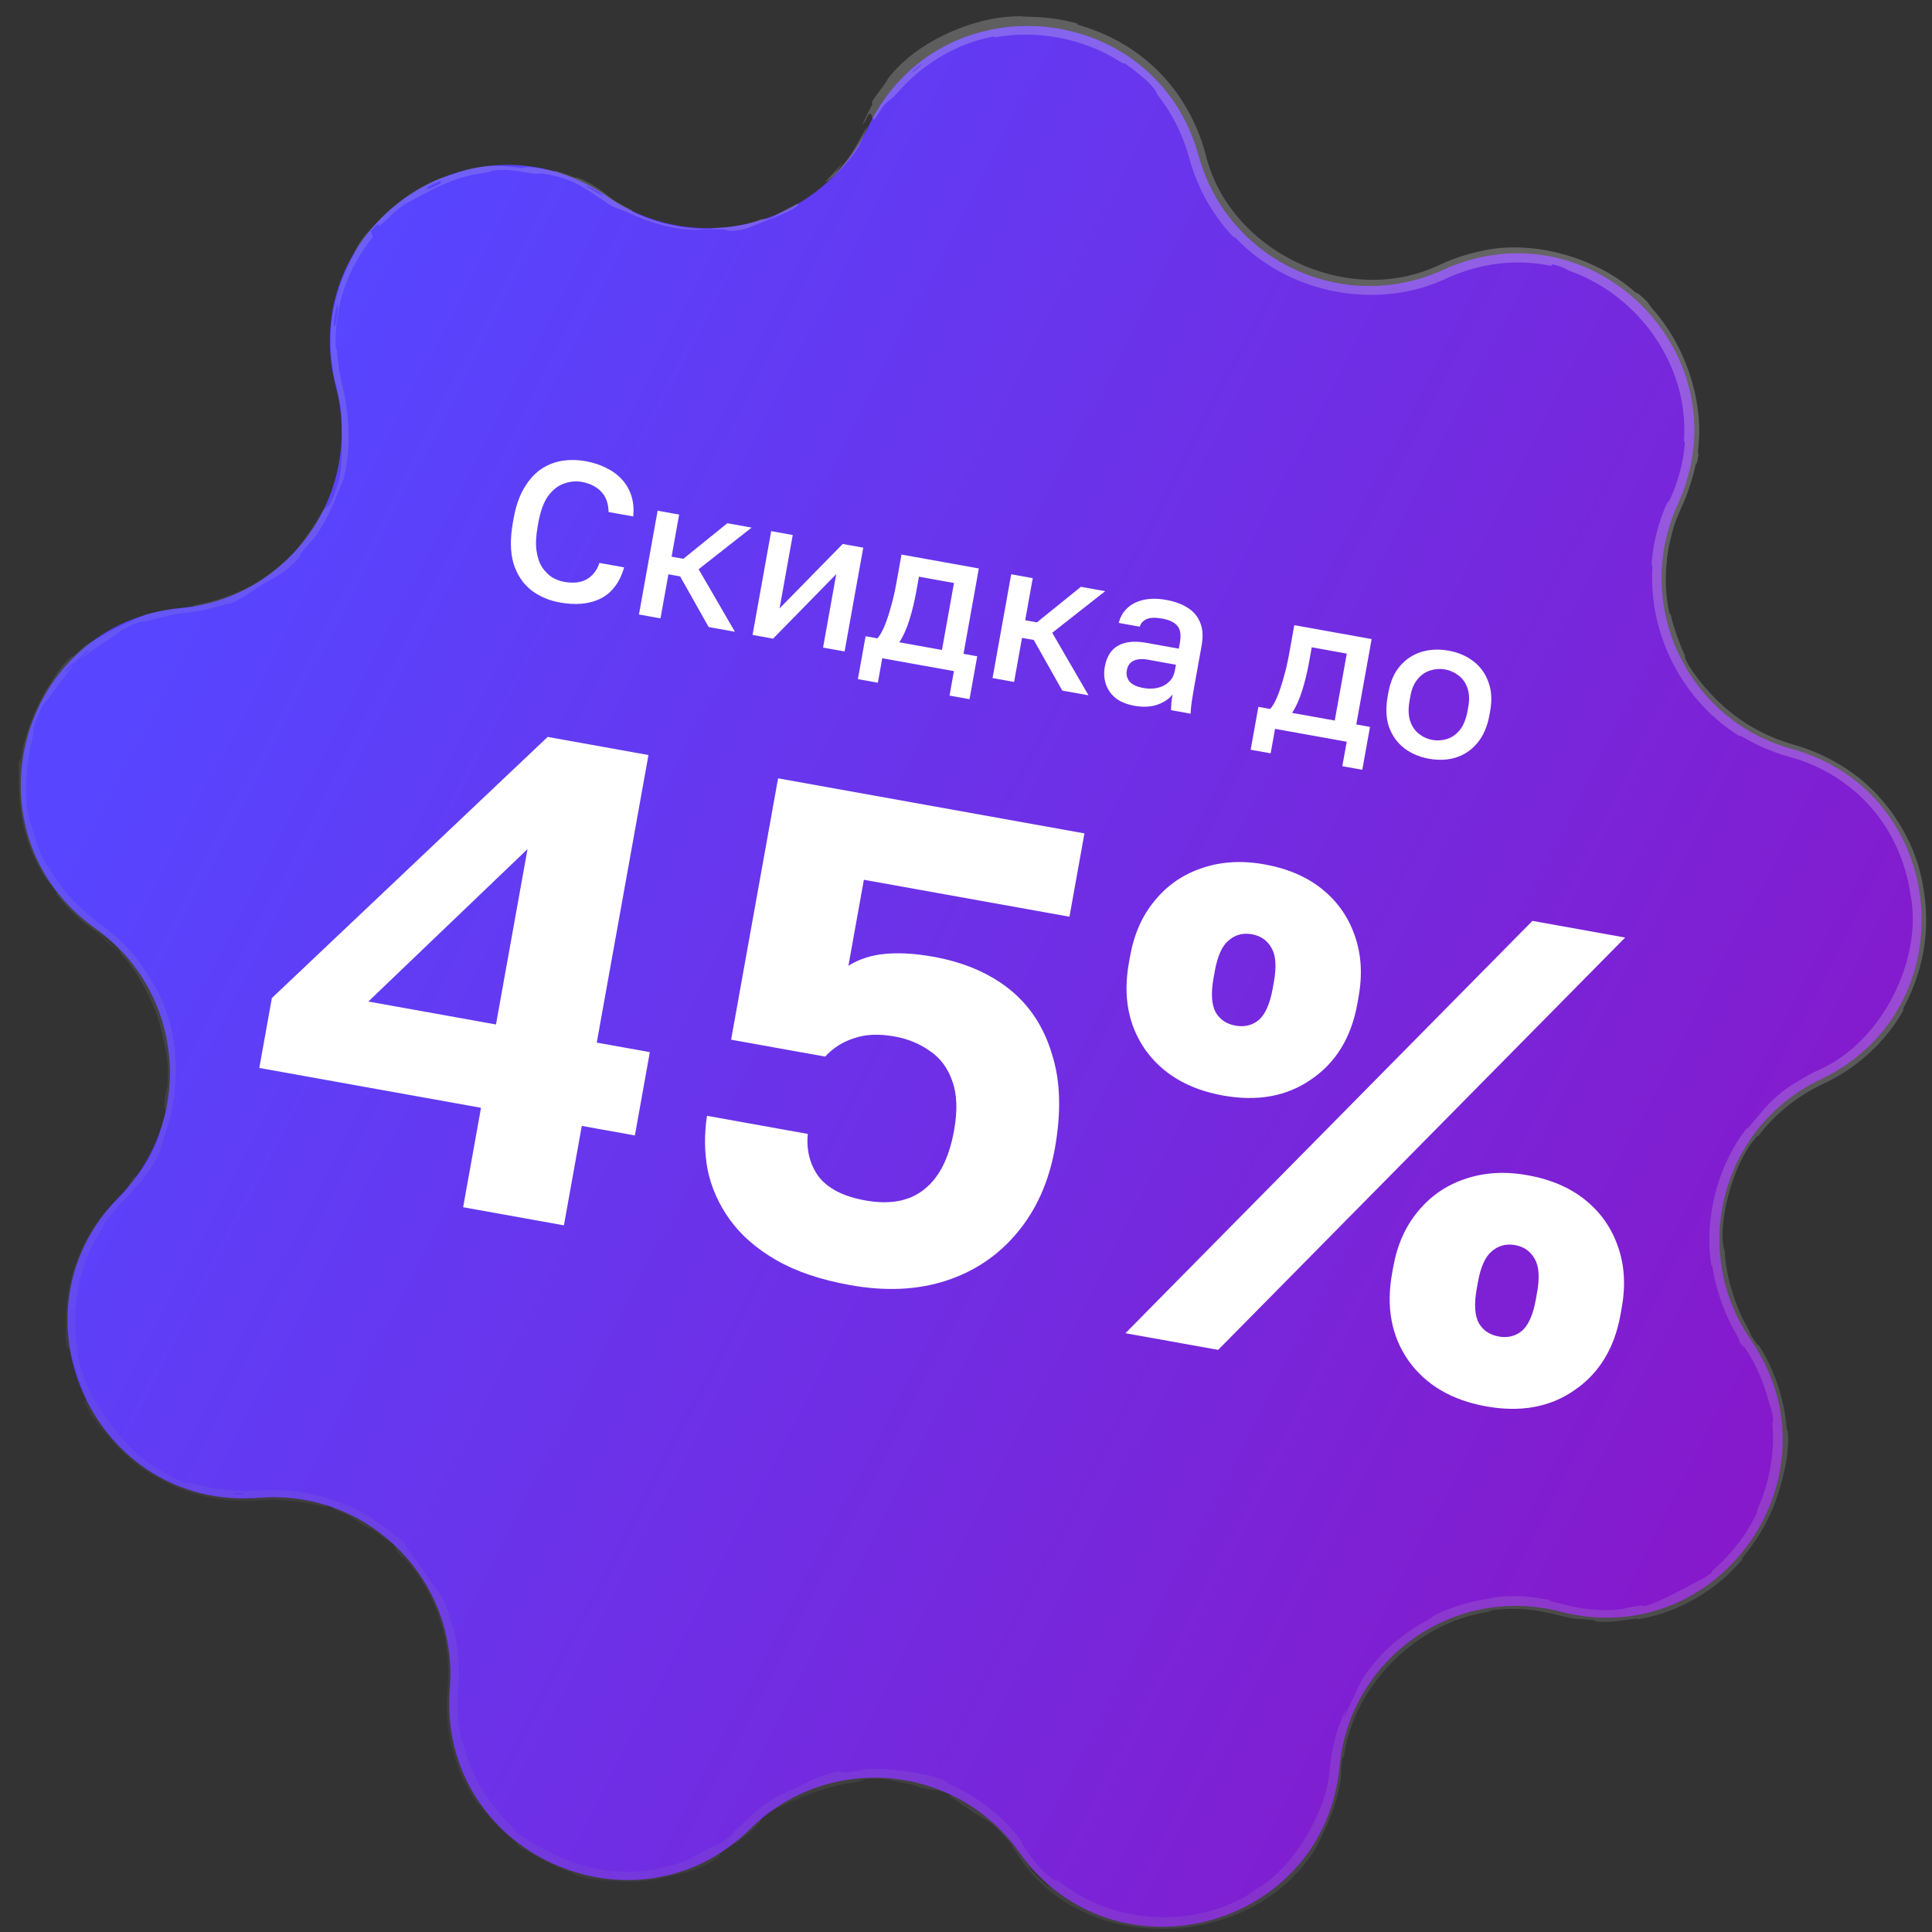
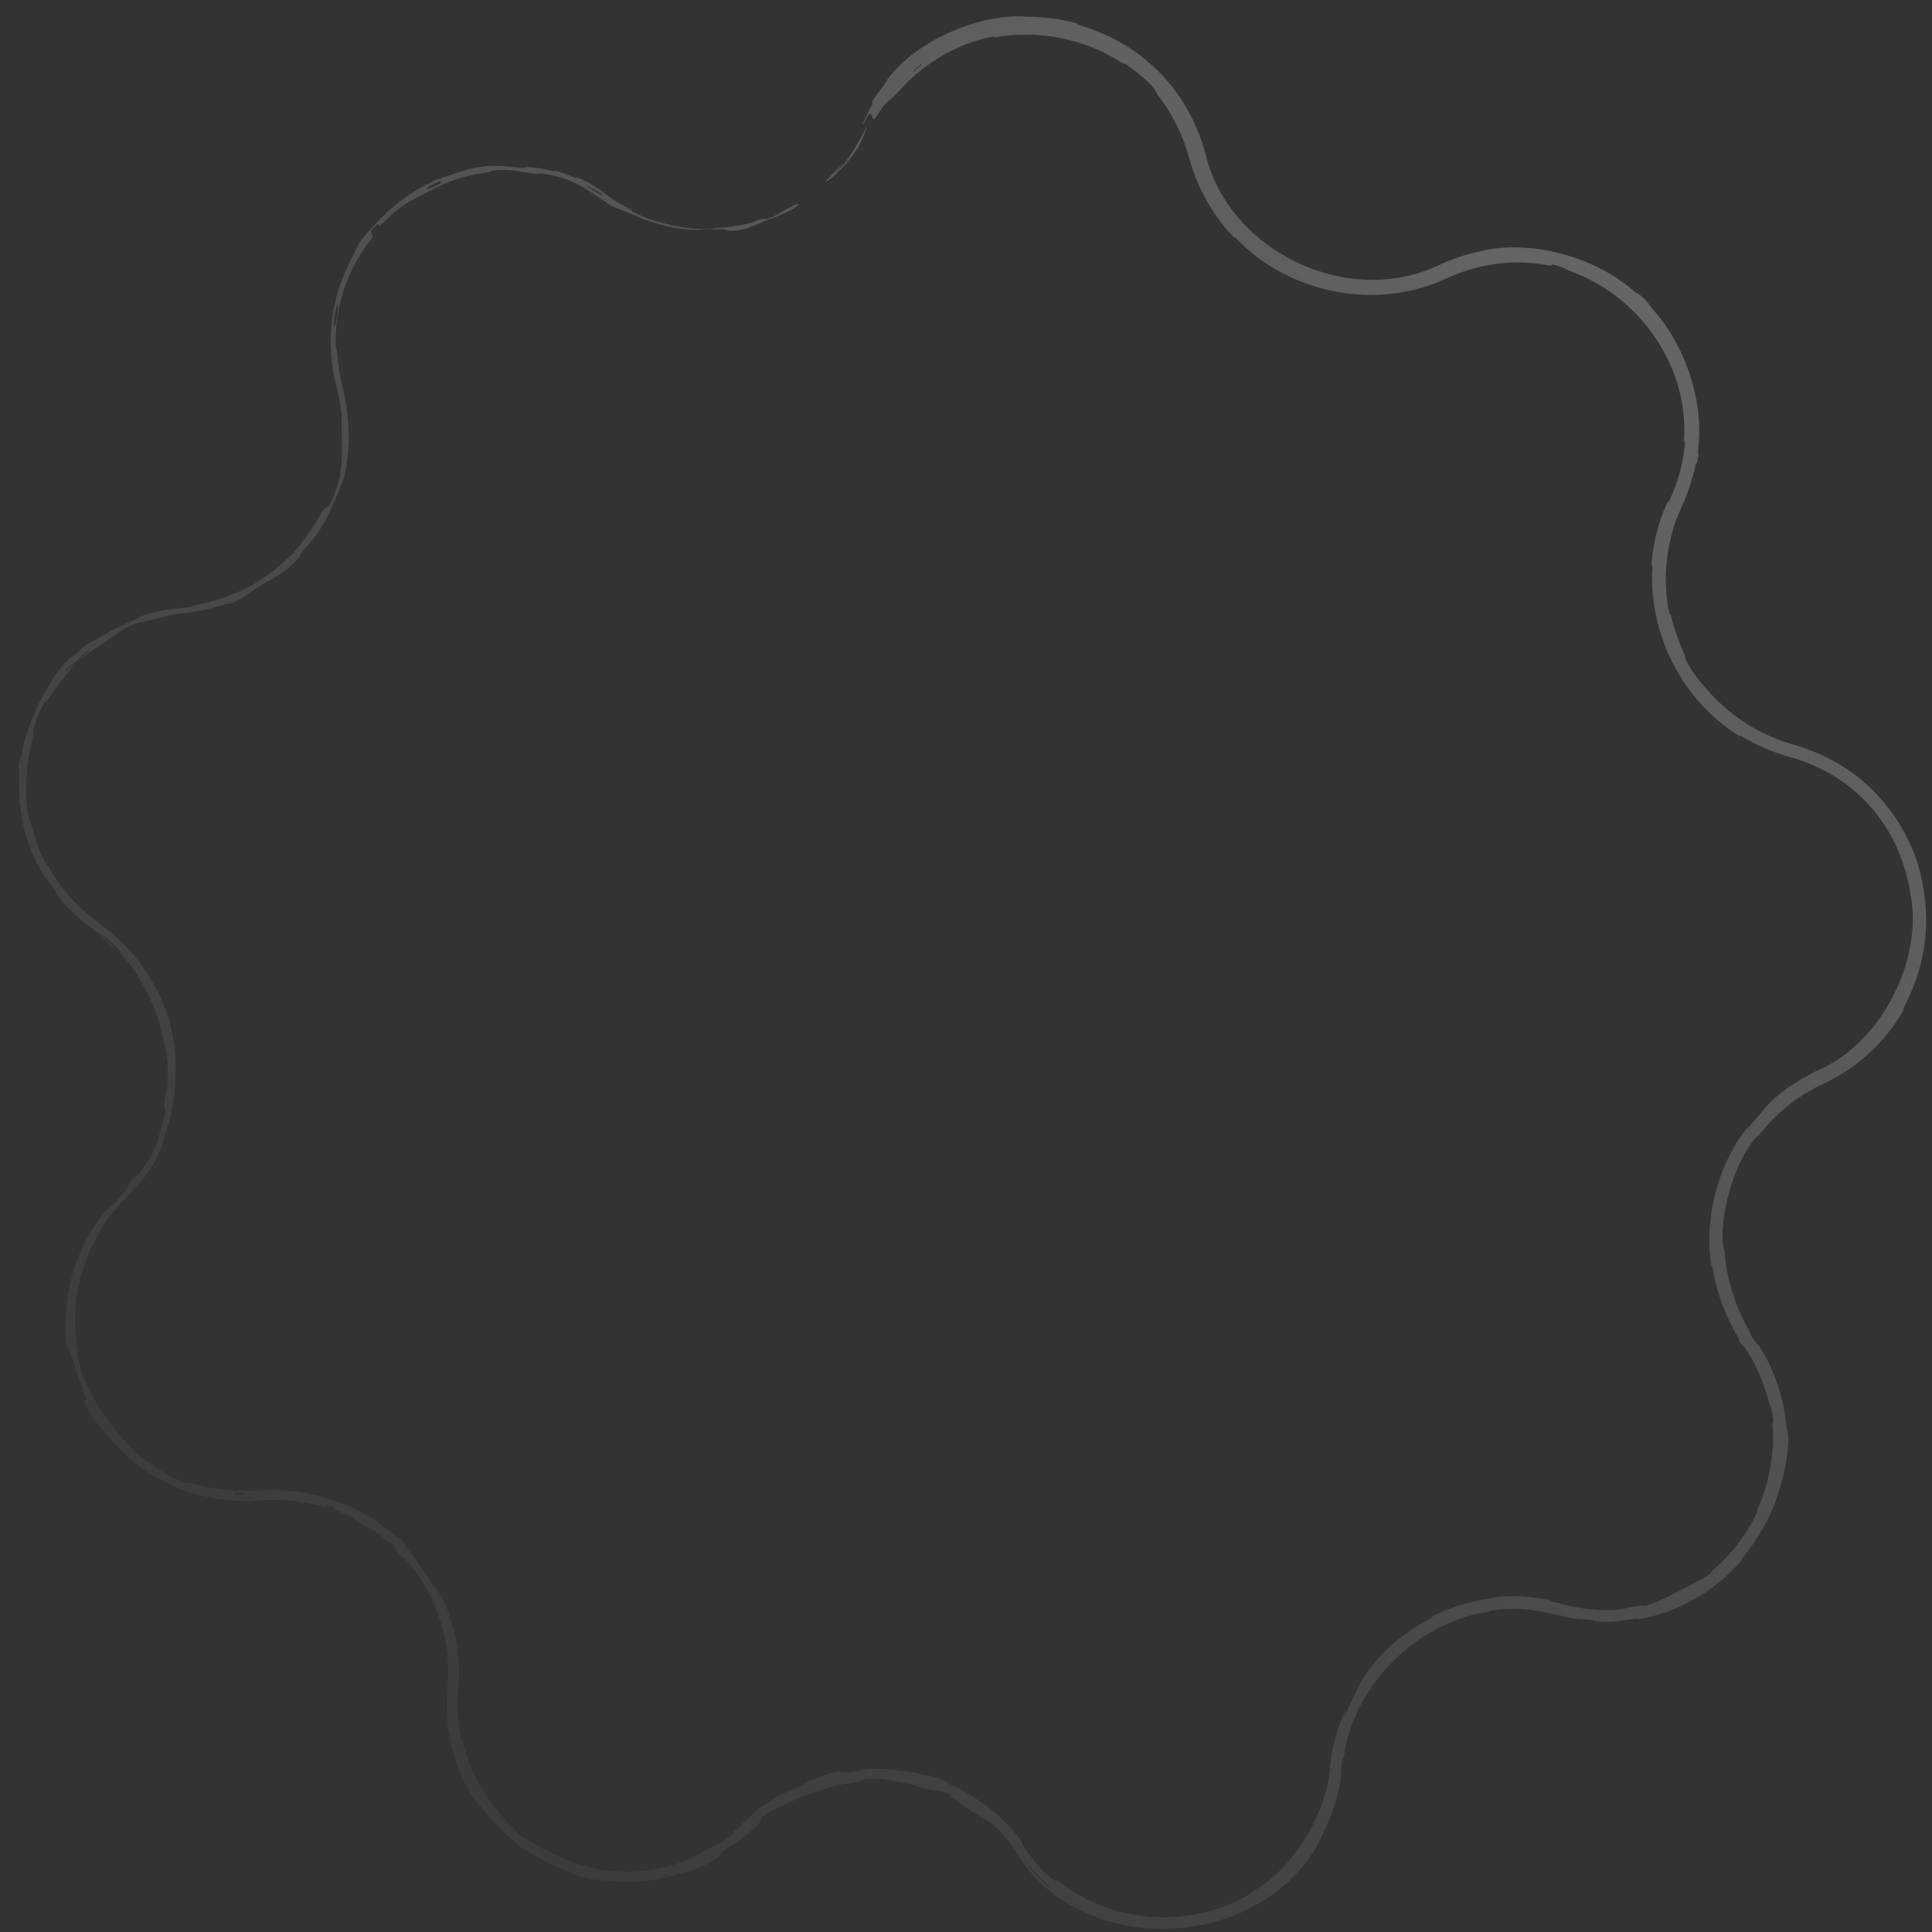
<svg xmlns="http://www.w3.org/2000/svg" width="93" height="93" viewBox="0 0 93 93" fill="none">
  <rect x="0" y="0" width="93" height="93" fill="#333333" stroke="none" />
-   <path d="M41.79 6.116C45.178 -1.015 55.604 -0.103 57.702 7.508C59.097 12.568 64.69 15.176 69.463 12.992C76.642 9.707 84.043 17.108 80.758 24.287C78.574 29.06 81.182 34.653 86.242 36.048C93.853 38.146 94.765 48.572 87.634 51.96C82.893 54.212 81.296 60.174 84.275 64.495C88.757 70.994 82.754 79.567 75.114 77.579C70.034 76.257 64.979 79.797 64.484 85.022C63.739 92.882 53.63 95.591 49.055 89.156C46.014 84.879 39.866 84.341 36.128 88.025C30.505 93.567 21.02 89.144 21.651 81.275C22.071 76.043 17.707 71.679 12.475 72.099C4.606 72.73 0.183 63.245 5.725 57.622C9.409 53.884 8.871 47.736 4.594 44.695C-1.841 40.12 0.868 30.011 8.728 29.266C13.953 28.771 17.493 23.716 16.171 18.636C14.183 10.996 22.756 4.993 29.256 9.475C33.576 12.454 39.538 10.857 41.79 6.116Z" fill="url(#paint0_linear_0_366)" />
  <path d="M43.181 3.281C44.492 1.884 46.902 0.85 48.79 0.791C49.379 0.765 49.082 0.806 49.487 0.806C50.279 0.82 51.018 0.903 51.774 1.109C52.023 1.179 51.701 1.137 51.961 1.212C53.379 1.635 54.646 2.334 55.719 3.389C56.845 4.499 57.628 5.911 58.032 7.417C59.147 12.104 64.921 14.885 69.341 12.727C69.958 12.447 70.591 12.234 71.256 12.094C73.658 11.508 76.772 12.35 78.663 14.023C78.887 14.212 78.779 14.07 78.824 14.104C79.503 14.668 79.235 14.525 79.616 14.951C81.118 16.661 81.972 19.209 81.766 21.392C81.668 22.316 81.869 21.4 81.677 22.323C81.662 22.387 81.668 22.148 81.615 22.396C81.508 22.956 81.168 23.963 80.959 24.379C80.956 24.385 80.953 24.391 80.95 24.397C80.622 25.146 80.581 25.279 80.395 26.028C80.154 27.056 80.104 28.34 80.345 29.453C80.397 29.689 80.368 29.369 80.46 29.742C80.539 30.119 80.88 31.08 81.034 31.388C81.176 31.701 81.084 31.583 81.105 31.641C81.26 32.134 82.027 33.056 82.138 33.156C83.302 34.511 84.74 35.388 86.301 35.833C87.21 36.09 88.083 36.478 88.895 37.019C90.65 38.155 91.974 40.113 92.441 42.038C92.997 44.327 92.719 46.458 91.652 48.478C91.535 48.689 91.716 48.465 91.57 48.723C90.692 50.245 89.319 51.45 87.741 52.185C86.553 52.742 85.498 53.578 84.69 54.617C84.51 54.853 84.704 54.52 84.523 54.757C83.298 56.167 82.651 59.168 83.021 60.233C83.078 61.466 83.552 62.914 84.099 63.878C84.402 64.41 84.147 64.073 84.381 64.421C84.424 64.482 84.48 64.563 84.554 64.672C84.667 64.843 84.56 64.595 84.725 64.855C85.421 65.955 85.875 67.345 85.99 68.636C86.013 68.898 86.043 68.824 86.054 68.898C86.155 69.532 85.95 70.576 85.892 70.792C85.518 72.481 84.95 73.653 83.945 74.905C83.703 75.189 84.028 74.885 83.793 75.159C82.566 76.573 80.796 77.602 78.989 77.923C78.587 77.993 78.948 77.885 78.756 77.915C77.913 78.019 77.722 78.104 76.901 78.062C76.728 78.049 76.828 78.019 76.797 78.013C76.308 77.922 75.882 77.933 75.753 77.912C75.513 77.872 75.285 77.822 75.065 77.764C73.926 77.479 73.009 77.346 71.754 77.524C71.578 77.553 71.981 77.533 71.488 77.616C68.177 78.166 65.267 81.063 64.723 84.357C64.636 84.865 64.661 84.498 64.651 84.529C64.599 84.716 64.576 84.884 64.567 85.03C64.552 85.29 64.56 85.473 64.546 85.582C64.367 86.945 63.772 88.103 63.355 88.936C60.307 93.968 52.057 94.24 48.957 89.226C48.889 89.126 48.819 89.029 48.747 88.933C48.704 88.877 48.816 88.951 48.73 88.838C47.623 87.531 47.76 87.838 46.828 87.225C46.595 87.073 45.891 86.57 45.819 86.537C45.578 86.393 45.868 86.461 45.785 86.416C45.085 86.064 45.13 86.282 44.139 86.004C44.108 85.996 44.249 85.992 44.166 85.967C43.906 85.889 43.639 85.851 43.379 85.798C42.785 85.69 42.564 85.547 41.629 85.641C41.513 85.664 41.693 85.735 40.779 85.854C40.406 85.868 38.843 86.348 38.446 86.583C38.035 86.782 38.297 86.607 38.267 86.62C37.162 87.182 37.564 86.943 37.005 87.237C36.459 87.565 36.714 87.6 36.534 87.779C36.471 87.844 36.342 87.96 36.198 88.096C35.93 88.351 35.591 88.61 35.467 88.697C35.279 88.827 35.486 88.632 35.323 88.75C34.211 89.484 34.894 89.163 34.54 89.429C33.664 90.026 32.828 90.197 31.9 90.382C31.645 90.429 31.858 90.419 31.632 90.463C30.731 90.612 30.175 90.599 29.141 90.523C28.974 90.516 28.12 90.449 27.616 90.219C27.546 90.188 27.763 90.225 27.396 90.096C26.846 89.91 25.906 89.448 25.387 89.103C25.002 88.85 25.403 89.199 24.941 88.846C24.739 88.684 25.137 88.949 24.762 88.644C24.377 88.354 23.515 87.475 23.25 87.087C22.974 86.712 23.092 86.941 23.067 86.912C22.91 86.743 22.436 85.973 22.41 85.895C21.662 84.438 21.404 82.821 21.544 81.266C21.748 79.042 21.034 76.766 19.523 75.059C19.323 74.835 19.424 75.014 19.393 74.98C18.672 74.255 19.323 74.748 18.824 74.224C18.84 74.362 18.549 74.046 17.949 73.639C17.657 73.448 17.796 73.583 17.768 73.568C17.31 73.33 17.022 73.114 16.945 73.059C16.662 72.858 16.292 72.769 16.086 72.658C15.876 72.548 16.405 72.677 15.74 72.452C15.544 72.424 16.011 72.654 15.505 72.513C14.718 72.301 13.615 72.136 12.486 72.226C10.814 72.379 9.125 71.909 8.26 71.494C6.795 70.783 6.41 70.381 5.732 69.728C4.603 68.444 4.978 68.943 4.362 68.07C3.813 67.145 4.209 67.53 4.163 67.381C4.126 67.234 4.028 67.101 3.971 66.923C3.917 66.747 4.089 67.106 3.931 66.704C3.756 66.309 3.409 65.177 3.367 65.025C3.252 64.713 3.22 65.265 3.133 64.098C3.131 64.031 3.184 64.245 3.172 63.989C3.076 61.955 3.786 59.831 5.091 58.286C5.272 58.072 5.147 58.293 5.253 58.17C5.454 57.939 5.617 57.771 5.744 57.641C6.275 57.066 6.063 57.216 6.461 56.591C6.412 56.813 6.843 56.489 7.416 55.337C7.733 54.634 7.627 54.733 7.758 54.256C7.798 54.114 7.969 53.6 7.964 53.498C7.945 53.166 7.822 53.653 8.011 52.378C8.018 52.322 8.043 52.505 8.061 52.31C8.129 51.042 8.051 50.878 7.753 49.553C7.526 48.508 6.672 46.764 5.797 45.893C5.917 45.819 5.05 45.018 4.605 44.831C4.582 44.813 4.558 44.796 4.534 44.779C3.89 44.321 3.264 43.745 2.795 43.15C2.628 42.936 2.768 43.053 2.749 43.024C2.477 42.582 2.225 42.327 2.13 42.179C1.133 40.553 0.862 38.945 0.921 37.141C0.926 37.077 0.839 36.962 0.97 36.486C0.981 36.457 0.925 37.053 1.063 36.212C1.196 35.365 1.782 33.853 2.438 32.866C2.585 32.622 2.973 31.993 3.43 31.62C3.49 31.57 3.447 31.647 3.536 31.579C3.824 31.36 3.914 31.163 4.294 30.958C4.674 30.76 5.403 30.288 6.486 29.829C6.522 29.815 6.758 29.651 7.119 29.55C7.57 29.422 8.178 29.312 8.728 29.266C8.877 29.253 9.019 29.236 9.149 29.217C9.443 29.172 9.248 29.159 9.299 29.15C11.235 28.765 12.604 28.131 14.114 26.623C14.397 26.348 15.049 25.431 15.429 24.777C15.82 24.044 15.755 24.958 16.329 23.083C16.514 22.304 16.443 21.305 16.445 19.919C16.393 19.477 16.312 19.05 16.201 18.628C15.637 16.497 15.916 14.263 17.007 12.295C17.063 12.189 17.201 11.821 17.37 11.588C17.62 11.242 17.798 11.085 17.999 10.859C18.853 9.923 19.797 9.202 20.913 8.692C21.34 8.507 21.202 8.598 21.722 8.411C22.245 8.241 22.593 8.091 23.34 8.005C23.905 7.949 24.475 8.014 25.208 8.093C25.243 8.007 25.764 8.024 26.655 8.243C26.827 8.287 26.653 8.203 26.735 8.222C27.064 8.3 27.359 8.435 27.661 8.542C27.735 8.568 27.751 8.54 27.813 8.561C28.346 8.73 29.085 9.269 29.203 9.374C29.23 9.395 29.256 9.416 29.282 9.437C29.695 9.761 29.948 9.861 30.32 10.07C30.718 10.283 30.098 10.014 30.571 10.25C31.557 10.743 32.971 11.046 34.091 11.029C34.538 11.023 34.232 10.984 34.296 10.982C35.213 10.955 36.142 10.79 36.599 10.552C37.269 10.552 37.141 10.405 38.311 9.836C38.401 9.787 38.572 9.814 38.229 10.024C37.884 10.232 37.316 10.458 36.794 10.652C36.675 10.707 35.965 10.997 35.859 11.016C35.06 11.217 34.922 11.04 34.881 11.042C34.394 11.007 33.477 11.085 33.231 11.057C32.115 10.977 31.198 10.665 30.346 10.284C29.792 10.024 29.689 10.076 29.28 9.814C29.219 9.773 29.161 9.733 29.105 9.693C27.969 8.929 27.48 8.568 26.116 8.354C25.806 8.329 26.096 8.448 25.018 8.247C24.954 8.229 24.13 8.119 23.662 8.229C23.604 8.241 23.609 8.273 23.532 8.285C23.016 8.367 22.668 8.408 22.124 8.58C21.581 8.753 20.955 9.033 20.387 9.346C20.042 9.53 19.593 9.768 19.434 9.872C18.977 10.158 18.607 10.605 18.344 10.81C18.079 11.023 18.459 10.47 17.846 11.12C17.89 11.201 17.911 11.314 17.946 11.408C16.754 12.885 16.087 14.76 16.161 16.672C16.172 16.908 16.206 16.665 16.222 16.917C16.263 17.493 16.344 18.018 16.477 18.557C16.599 19.044 16.685 19.546 16.735 20.093C16.822 21.01 16.791 22.039 16.558 22.986C16.337 23.541 15.852 24.895 15.234 25.741C15.024 26.039 15.015 26.002 14.852 26.202C14.21 26.931 14.56 26.633 14.393 26.843C13.616 27.699 13.418 27.639 12.291 28.348C12.237 28.392 11.504 28.879 11.389 28.922C10.689 29.247 11.259 28.941 10.806 29.099C10.088 29.327 9.54 29.428 8.752 29.523C8.631 29.537 8.506 29.555 8.375 29.577C8.099 29.62 7.453 29.806 6.923 29.929C6.853 29.945 6.88 29.9 6.825 29.916C5.827 30.241 5.859 30.387 5.361 30.699C4.866 31.014 4.118 31.535 3.971 31.654C3.575 31.948 4.23 31.381 4.253 31.368C4.455 31.121 3.93 31.547 3.572 31.92C3.438 31.894 2.964 32.453 3.209 32.314C3.234 32.296 3.494 31.989 3.572 31.92C3.33 32.318 2.837 32.914 2.326 33.632C2.102 33.976 2.183 33.583 1.716 34.752C1.532 35.292 1.671 35.107 1.552 35.59C1.282 36.692 1.138 38.188 1.383 39.343C1.47 39.759 1.426 39.346 1.491 39.628C1.673 40.371 1.885 41.021 2.267 41.692C2.302 41.752 2.255 41.584 2.372 41.791C3 42.875 3.788 43.722 4.776 44.439C5.247 44.779 5.699 45.17 6.127 45.629C6.829 46.323 7.767 47.844 8.048 48.833C8.643 50.517 8.535 52.759 8.076 54.187C7.78 55.12 7.869 54.927 7.731 55.328C7.469 56.119 6.517 57.239 6.367 57.355C6.37 57.364 6.88 56.693 6.587 57.036C6.392 57.212 6.373 57.347 6.367 57.355C6.333 57.39 6.161 57.587 5.926 57.821C5.548 58.188 5.121 58.737 5.016 58.901C4.921 59.044 5.009 58.988 4.96 59.062C3.797 60.813 3.36 63.001 3.753 65.09C3.759 65.127 3.705 65.08 3.721 65.167C3.962 66.381 4.35 67.103 4.898 67.949C5.463 68.79 6.014 69.369 6.414 69.824C6.985 70.336 7.914 70.941 8.497 71.198C9.076 71.461 9.199 71.388 9.248 71.407C10.471 71.738 11.358 71.807 12.447 71.747C12.877 71.719 13.334 71.715 13.854 71.757C14.785 71.786 16.577 72.291 17.444 72.814C18.14 73.199 18.517 73.501 19.075 73.972C19.15 74.037 19.101 73.941 19.125 73.961C19.755 74.49 19.398 74.29 19.507 74.419C19.879 74.906 20.116 75.193 20.69 76.055C20.823 76.251 21.274 76.808 21.443 77.222C21.66 77.756 21.544 77.567 21.732 78.137C21.745 78.187 21.778 78.168 21.865 78.529C22.07 79.409 22.141 80.36 22.059 81.307C21.991 82.102 22.031 82.907 22.189 83.67C22.236 83.886 22.221 83.6 22.292 83.909C22.631 85.373 23.502 86.829 24.57 87.835C24.833 88.082 24.644 87.954 24.695 88.014C25.016 88.388 25.638 88.708 25.735 88.763C28.03 90.116 30.328 90.528 32.91 89.609C33.061 89.571 34.056 89.017 34.511 88.784C34.544 88.771 35.014 88.556 35.327 88.216C35.343 88.196 35.082 88.368 35.497 88.014C35.594 87.928 35.703 87.827 35.818 87.711C36.224 87.301 36.787 86.834 37.349 86.525C37.583 86.395 38.15 86.143 38.856 85.797C38.891 85.759 40.02 85.239 40.478 85.283C40.552 85.295 40.492 85.376 41.415 85.231C41.593 85.209 41.266 85.203 41.738 85.162C42.464 85.105 43.427 85.208 44.305 85.385C44.458 85.41 45.128 85.524 45.601 85.788C45.675 85.829 45.516 85.798 45.771 85.915C46.985 86.472 48.146 87.321 48.989 88.385C49.269 88.747 49.103 88.62 49.33 88.961C49.34 88.977 49.352 88.995 49.365 89.014C49.614 89.406 50.22 90.11 50.605 90.402C50.986 90.692 50.644 90.297 51.202 90.729C53.666 92.583 57.183 92.797 59.909 91.317C60.307 91.092 59.969 91.262 60.536 90.902C62.201 89.926 63.906 87.277 64.029 84.979C64.106 84.231 64.276 83.57 64.462 83.051C65.188 81.29 64.354 83.529 64.92 82.2C65.207 81.57 65.534 80.882 65.632 80.741C66.573 79.373 67.528 78.646 68.822 77.923C69.095 77.779 68.805 77.877 69.04 77.758C69.845 77.354 70.765 77.091 71.613 76.961C71.995 76.905 71.92 76.881 72.276 76.852C73.126 76.796 73.885 76.86 74.69 77.047C74.762 77.065 74.26 77.006 74.87 77.132C74.98 77.156 75.093 77.184 75.208 77.215C76.042 77.444 77.062 77.578 78.001 77.468C78.315 77.426 78.316 77.368 78.986 77.29C79.123 77.265 78.98 77.419 79.713 77.122C79.849 77.089 81.023 76.505 81.584 76.186C81.737 76.112 82.142 75.923 82.427 75.668C82.465 75.634 82.282 75.736 82.519 75.53C83.347 74.801 84.075 73.871 84.559 72.846C84.686 72.572 84.458 72.96 84.642 72.551C85.152 71.428 85.432 69.884 85.327 68.685C85.29 68.243 85.354 68.544 85.355 68.512C85.361 67.985 85.204 67.694 85.162 67.53C84.879 66.499 84.563 65.73 84.013 64.899C83.856 64.67 83.933 64.856 83.899 64.812C83.889 64.799 83.879 64.786 83.87 64.774C83.541 64.331 83.833 64.653 83.634 64.325C83.068 63.369 82.626 62.195 82.449 61.086C82.386 60.677 82.406 61.144 82.355 60.776C82.06 58.589 82.675 56.227 83.94 54.493C84.179 54.167 84.06 54.395 84.116 54.332C84.495 53.897 85.028 53.242 85.171 53.108C85.808 52.488 86.116 52.312 86.782 51.904C86.995 51.779 87.212 51.663 87.44 51.552C90.6 50.236 92.561 46.149 91.973 43.1C91.471 39.663 89.151 37.258 86.136 36.433C85.373 36.221 84.618 35.907 83.899 35.477C83.656 35.329 83.875 35.52 83.666 35.39C80.962 33.691 79.358 30.515 79.54 27.326C79.556 27.065 79.483 27.44 79.513 27.018C79.575 26.154 79.852 25.077 80.218 24.284C80.386 23.918 80.219 24.379 80.353 24.102C80.361 24.087 80.369 24.07 80.378 24.051C80.763 23.238 81.027 22.296 81.098 21.379C81.124 20.988 81.038 21.572 81.069 21.068C81.256 17.608 78.931 14.276 75.637 13.069C75.412 12.988 75.239 12.826 74.73 12.728C74.686 12.745 74.682 12.775 74.66 12.799C72.98 12.441 71.21 12.675 69.647 13.394C66.298 14.979 62.032 14.15 59.481 11.452C59.319 11.28 59.562 11.613 59.25 11.277C58.303 10.233 57.619 8.979 57.253 7.632C56.958 6.55 56.468 5.524 55.761 4.617C55.606 4.43 55.771 4.455 55.258 3.945C55.179 3.844 54.339 3.149 54.085 3.027C54.051 3.008 54.194 3.149 53.902 2.96C52.201 1.869 49.987 1.438 47.99 1.781C47.668 1.838 48.002 1.73 47.772 1.772C46.128 2.068 44.517 3.037 43.44 4.204C42.731 5 42.931 4.658 42.538 5.086C42.48 5.143 42.133 5.726 42.085 5.738C41.947 5.767 42.003 5.419 41.837 5.483C41.795 5.489 41.398 6.359 41.593 5.824C41.603 5.782 41.911 5.173 41.993 5.018C42.044 4.909 41.892 5.068 42.008 4.853C42.124 4.641 42.307 4.434 42.54 4.107C42.785 3.783 42.615 3.872 43.181 3.281ZM11.268 71.933C11.866 71.995 11.953 71.842 11.311 71.861C11.28 71.861 11.238 71.929 11.268 71.933ZM16.209 14.739C15.987 15.499 16.076 16.045 16.172 15.503C16.282 14.971 16.282 14.514 16.209 14.739ZM21.196 8.713C20.334 9.048 20.315 9.307 21.171 8.853C21.221 8.829 21.247 8.695 21.196 8.713ZM44.333 3.107C44.323 3.107 43.948 3.416 43.942 3.428C43.777 3.629 44.52 3.013 44.333 3.107ZM28.962 9.348C28.742 9.159 27.984 8.801 28.286 9.001C28.535 9.153 29.243 9.572 28.962 9.348ZM31.86 90.315C31.87 90.317 32.214 90.24 32.203 90.228C32.172 90.197 31.697 90.31 31.86 90.315ZM41.284 7.135C40.718 8.006 40.071 8.55 39.833 8.711C39.58 8.862 39.785 8.713 40.52 7.889C40.789 7.589 39.986 8.573 40.34 8.203C40.993 7.517 41.252 6.935 41.727 6.106C41.825 5.958 41.37 7.043 41.283 7.138C41.283 7.137 41.284 7.136 41.284 7.135ZM11.61 72.127C11.625 72.132 12.109 72.127 12.121 72.121C12.382 72.069 11.406 72.082 11.61 72.127ZM49.587 89.947C49.589 89.982 50.399 90.793 50.44 90.8C50.696 90.962 50.376 90.678 50.066 90.368C49.755 90.062 49.453 89.726 49.587 89.947ZM5.786 45.877C5.392 45.524 4.913 45.126 4.607 44.832C5.028 45.142 5.427 45.492 5.786 45.877Z" fill="url(#paint1_linear_0_366)" />
-   <path d="M26.964 29.005C26.424 28.908 25.957 28.707 25.564 28.403C25.172 28.093 24.892 27.669 24.722 27.133C24.56 26.591 24.55 25.924 24.692 25.133L24.726 24.944C24.829 24.372 24.993 23.895 25.217 23.514C25.442 23.127 25.707 22.824 26.012 22.606C26.324 22.39 26.664 22.25 27.032 22.186C27.406 22.124 27.792 22.128 28.188 22.199C28.552 22.265 28.883 22.373 29.18 22.524C29.479 22.668 29.731 22.853 29.937 23.078C30.143 23.303 30.294 23.564 30.39 23.86C30.486 24.156 30.517 24.489 30.483 24.86L29.295 24.646C29.287 24.223 29.164 23.893 28.928 23.656C28.698 23.42 28.391 23.267 28.008 23.198C27.731 23.149 27.451 23.173 27.168 23.271C26.885 23.363 26.63 23.557 26.401 23.854C26.179 24.151 26.017 24.586 25.914 25.157L25.88 25.346C25.799 25.799 25.781 26.188 25.826 26.514C25.872 26.833 25.961 27.096 26.093 27.301C26.231 27.508 26.39 27.669 26.57 27.786C26.758 27.898 26.949 27.971 27.144 28.006C27.596 28.087 27.964 28.046 28.246 27.883C28.536 27.714 28.739 27.452 28.854 27.097L30.042 27.311C29.934 27.693 29.78 28.009 29.58 28.259C29.386 28.509 29.15 28.701 28.873 28.832C28.604 28.959 28.308 29.036 27.985 29.062C27.663 29.088 27.322 29.069 26.964 29.005ZM30.757 29.58L31.655 24.584L32.692 24.77L32.328 26.797L32.894 26.899L35.011 25.187L36.18 25.397L33.63 27.401L35.376 30.41L34.113 30.183L32.741 27.747L32.175 27.645L31.794 29.766L30.757 29.58ZM36.225 30.563L37.123 25.567L38.16 25.753L37.525 29.288L40.564 26.185L41.554 26.363L40.656 31.359L39.619 31.173L40.254 27.638L37.215 30.741L36.225 30.563ZM41.296 32.69L41.667 30.626L42.232 30.728C42.344 30.611 42.456 30.421 42.569 30.156C42.682 29.884 42.788 29.569 42.885 29.21C42.988 28.852 43.073 28.485 43.141 28.108L43.395 26.694L47.118 27.363L46.38 31.473L47.04 31.592L46.669 33.656L45.707 33.483L45.919 32.305L42.469 31.685L42.257 32.863L41.296 32.69ZM43.288 30.918L45.343 31.287L45.922 28.063L44.235 27.76L44.106 28.476C44.019 28.96 43.907 29.42 43.771 29.856C43.635 30.286 43.474 30.64 43.288 30.918ZM47.778 32.639L48.676 27.643L49.713 27.83L49.349 29.856L49.914 29.958L52.032 28.247L53.201 28.457L50.651 30.46L52.397 33.469L51.134 33.242L49.762 30.806L49.196 30.705L48.815 32.826L47.778 32.639ZM54.596 33.972C54.238 33.907 53.942 33.786 53.708 33.608C53.482 33.424 53.324 33.202 53.235 32.939C53.146 32.676 53.128 32.398 53.181 32.102C53.27 31.606 53.484 31.265 53.822 31.079C54.162 30.887 54.617 30.842 55.189 30.945L56.744 31.225L56.794 30.951C56.861 30.574 56.823 30.301 56.678 30.133C56.541 29.959 56.293 29.84 55.935 29.775C55.614 29.718 55.369 29.726 55.2 29.799C55.032 29.872 54.919 29.995 54.862 30.166L53.853 29.985C53.924 29.699 54.061 29.461 54.264 29.27C54.467 29.08 54.727 28.948 55.045 28.876C55.37 28.804 55.736 28.805 56.144 28.879C56.553 28.952 56.897 29.079 57.176 29.259C57.461 29.44 57.661 29.68 57.776 29.98C57.898 30.274 57.92 30.641 57.841 31.081L57.483 33.07C57.436 33.334 57.397 33.567 57.367 33.769C57.338 33.965 57.32 34.16 57.311 34.353L56.368 34.183C56.375 34.035 56.382 33.91 56.387 33.807C56.399 33.706 56.419 33.579 56.446 33.428C56.284 33.639 56.041 33.803 55.715 33.92C55.397 34.031 55.024 34.049 54.596 33.972ZM55.042 33.118C55.281 33.161 55.505 33.159 55.714 33.112C55.93 33.067 56.112 32.973 56.261 32.831C56.416 32.69 56.514 32.504 56.556 32.271L56.605 31.998L55.239 31.752C54.975 31.704 54.751 31.723 54.567 31.806C54.39 31.891 54.281 32.044 54.242 32.264C54.204 32.471 54.247 32.651 54.369 32.802C54.497 32.955 54.721 33.06 55.042 33.118ZM60.203 36.089L60.574 34.025L61.14 34.126C61.252 34.01 61.364 33.819 61.476 33.554C61.59 33.283 61.695 32.968 61.792 32.609C61.895 32.251 61.981 31.884 62.049 31.507L62.303 30.093L66.026 30.762L65.287 34.872L65.947 34.99L65.576 37.055L64.615 36.882L64.827 35.704L61.377 35.084L61.165 36.262L60.203 36.089ZM62.196 34.316L64.251 34.685L64.83 31.462L63.143 31.158L63.014 31.875C62.927 32.359 62.815 32.819 62.678 33.255C62.543 33.684 62.382 34.038 62.196 34.316ZM68.789 36.523C68.33 36.441 67.933 36.272 67.596 36.017C67.26 35.755 67.016 35.416 66.864 34.999C66.719 34.578 66.697 34.087 66.797 33.528L66.831 33.339C66.926 32.812 67.113 32.385 67.392 32.059C67.679 31.727 68.025 31.501 68.429 31.379C68.834 31.257 69.266 31.237 69.724 31.32C70.189 31.403 70.587 31.572 70.918 31.826C71.255 32.081 71.497 32.413 71.644 32.823C71.798 33.227 71.828 33.693 71.733 34.221L71.699 34.409C71.599 34.968 71.404 35.42 71.115 35.764C70.834 36.102 70.49 36.336 70.084 36.464C69.686 36.587 69.254 36.607 68.789 36.523ZM68.952 35.618C69.191 35.661 69.427 35.645 69.661 35.57C69.895 35.496 70.099 35.351 70.274 35.136C70.45 34.914 70.573 34.609 70.643 34.219L70.677 34.031C70.742 33.672 70.728 33.368 70.637 33.118C70.547 32.862 70.404 32.661 70.21 32.516C70.017 32.365 69.8 32.267 69.562 32.225C69.323 32.182 69.087 32.198 68.853 32.272C68.62 32.341 68.416 32.479 68.243 32.688C68.07 32.891 67.951 33.171 67.887 33.529L67.853 33.718C67.783 34.107 67.792 34.437 67.88 34.705C67.969 34.968 68.11 35.175 68.304 35.326C68.497 35.478 68.713 35.575 68.952 35.618Z" fill="white" />
-   <path d="M22.294 58.111L23.154 53.325L12.482 51.407L13.087 48.043L26.363 35.473L31.215 36.345L28.726 50.187L31.281 50.646L30.561 54.656L28.006 54.197L27.145 58.983L22.294 58.111ZM17.731 48.21L23.875 49.315L25.392 40.874L17.731 48.21ZM40.915 61.859C39.492 61.603 38.307 61.201 37.359 60.653C36.412 60.104 35.671 59.459 35.136 58.717C34.602 57.976 34.245 57.177 34.065 56.321C33.906 55.469 33.896 54.599 34.033 53.711L38.884 54.583C38.809 55.371 38.986 56.059 39.414 56.648C39.868 57.22 40.613 57.598 41.648 57.784C42.833 57.997 43.777 57.822 44.48 57.258C45.203 56.699 45.686 55.75 45.926 54.413C46.096 53.465 46.07 52.681 45.848 52.062C45.629 51.422 45.271 50.935 44.775 50.601C44.282 50.245 43.713 50.009 43.066 49.893C42.311 49.757 41.661 49.785 41.115 49.976C40.572 50.146 40.107 50.441 39.72 50.861L35.193 50.047L37.454 37.466L52.201 40.117L51.48 44.127L41.584 42.349L40.84 46.488C41.367 46.16 41.969 45.968 42.647 45.912C43.324 45.855 44.084 45.903 44.925 46.054C46.391 46.318 47.61 46.837 48.584 47.613C49.557 48.389 50.239 49.424 50.63 50.718C51.046 51.995 51.095 53.517 50.777 55.285C50.486 56.902 49.875 58.261 48.942 59.363C48.035 60.446 46.897 61.209 45.526 61.653C44.155 62.097 42.618 62.165 40.915 61.859ZM58.869 52.734C57.209 52.435 55.961 51.699 55.126 50.525C54.312 49.355 54.051 47.962 54.342 46.344L54.4 46.021C54.59 44.965 54.983 44.078 55.579 43.362C56.179 42.624 56.929 42.102 57.83 41.797C58.756 41.474 59.769 41.411 60.868 41.608C61.99 41.81 62.919 42.211 63.657 42.811C64.395 43.411 64.917 44.161 65.222 45.062C65.531 45.941 65.589 46.919 65.396 47.998L65.337 48.321C65.047 49.938 64.306 51.151 63.114 51.961C61.944 52.775 60.529 53.032 58.869 52.734ZM59.473 49.37C59.904 49.448 60.277 49.359 60.59 49.103C60.906 48.827 61.131 48.322 61.263 47.589L61.321 47.265C61.452 46.532 61.416 45.991 61.212 45.643C61.011 45.273 60.695 45.049 60.264 44.972C59.833 44.894 59.459 44.994 59.142 45.271C58.829 45.526 58.606 46.02 58.475 46.754L58.416 47.077C58.285 47.81 58.319 48.361 58.52 48.731C58.724 49.08 59.042 49.293 59.473 49.37ZM54.175 64.176L73.767 44.328L78.23 45.13L58.638 64.978L54.175 64.176ZM71.536 67.697C69.876 67.399 68.629 66.663 67.794 65.489C66.98 64.319 66.719 62.925 67.009 61.308L67.067 60.985C67.257 59.928 67.65 59.042 68.246 58.325C68.847 57.587 69.597 57.066 70.498 56.76C71.424 56.437 72.437 56.374 73.536 56.572C74.657 56.773 75.587 57.174 76.325 57.774C77.063 58.374 77.584 59.125 77.89 60.025C78.199 60.904 78.257 61.883 78.063 62.961L78.005 63.285C77.715 64.901 76.973 66.115 75.782 66.924C74.612 67.738 73.197 67.996 71.536 67.697ZM72.141 64.334C72.572 64.411 72.944 64.322 73.257 64.067C73.574 63.79 73.799 63.285 73.93 62.552L73.988 62.229C74.12 61.496 74.084 60.955 73.879 60.606C73.679 60.237 73.363 60.013 72.932 59.935C72.5 59.858 72.126 59.958 71.809 60.234C71.496 60.49 71.274 60.984 71.142 61.717L71.084 62.041C70.953 62.773 70.987 63.325 71.188 63.695C71.392 64.043 71.71 64.256 72.141 64.334Z" fill="white" />
  <defs>
    <linearGradient id="paint0_linear_0_366" x1="11.743" y1="23.748" x2="91.805" y2="65.325" gradientUnits="userSpaceOnUse">
      <stop stop-color="#5745FF" />
      <stop offset="1" stop-color="#8817C9" />
    </linearGradient>
    <linearGradient id="paint1_linear_0_366" x1="84.277" y1="-2.012" x2="9.378" y2="79.667" gradientUnits="userSpaceOnUse">
      <stop stop-color="white" stop-opacity="0.3" />
      <stop offset="1" stop-color="#999999" stop-opacity="0.08" />
    </linearGradient>
  </defs>
</svg>